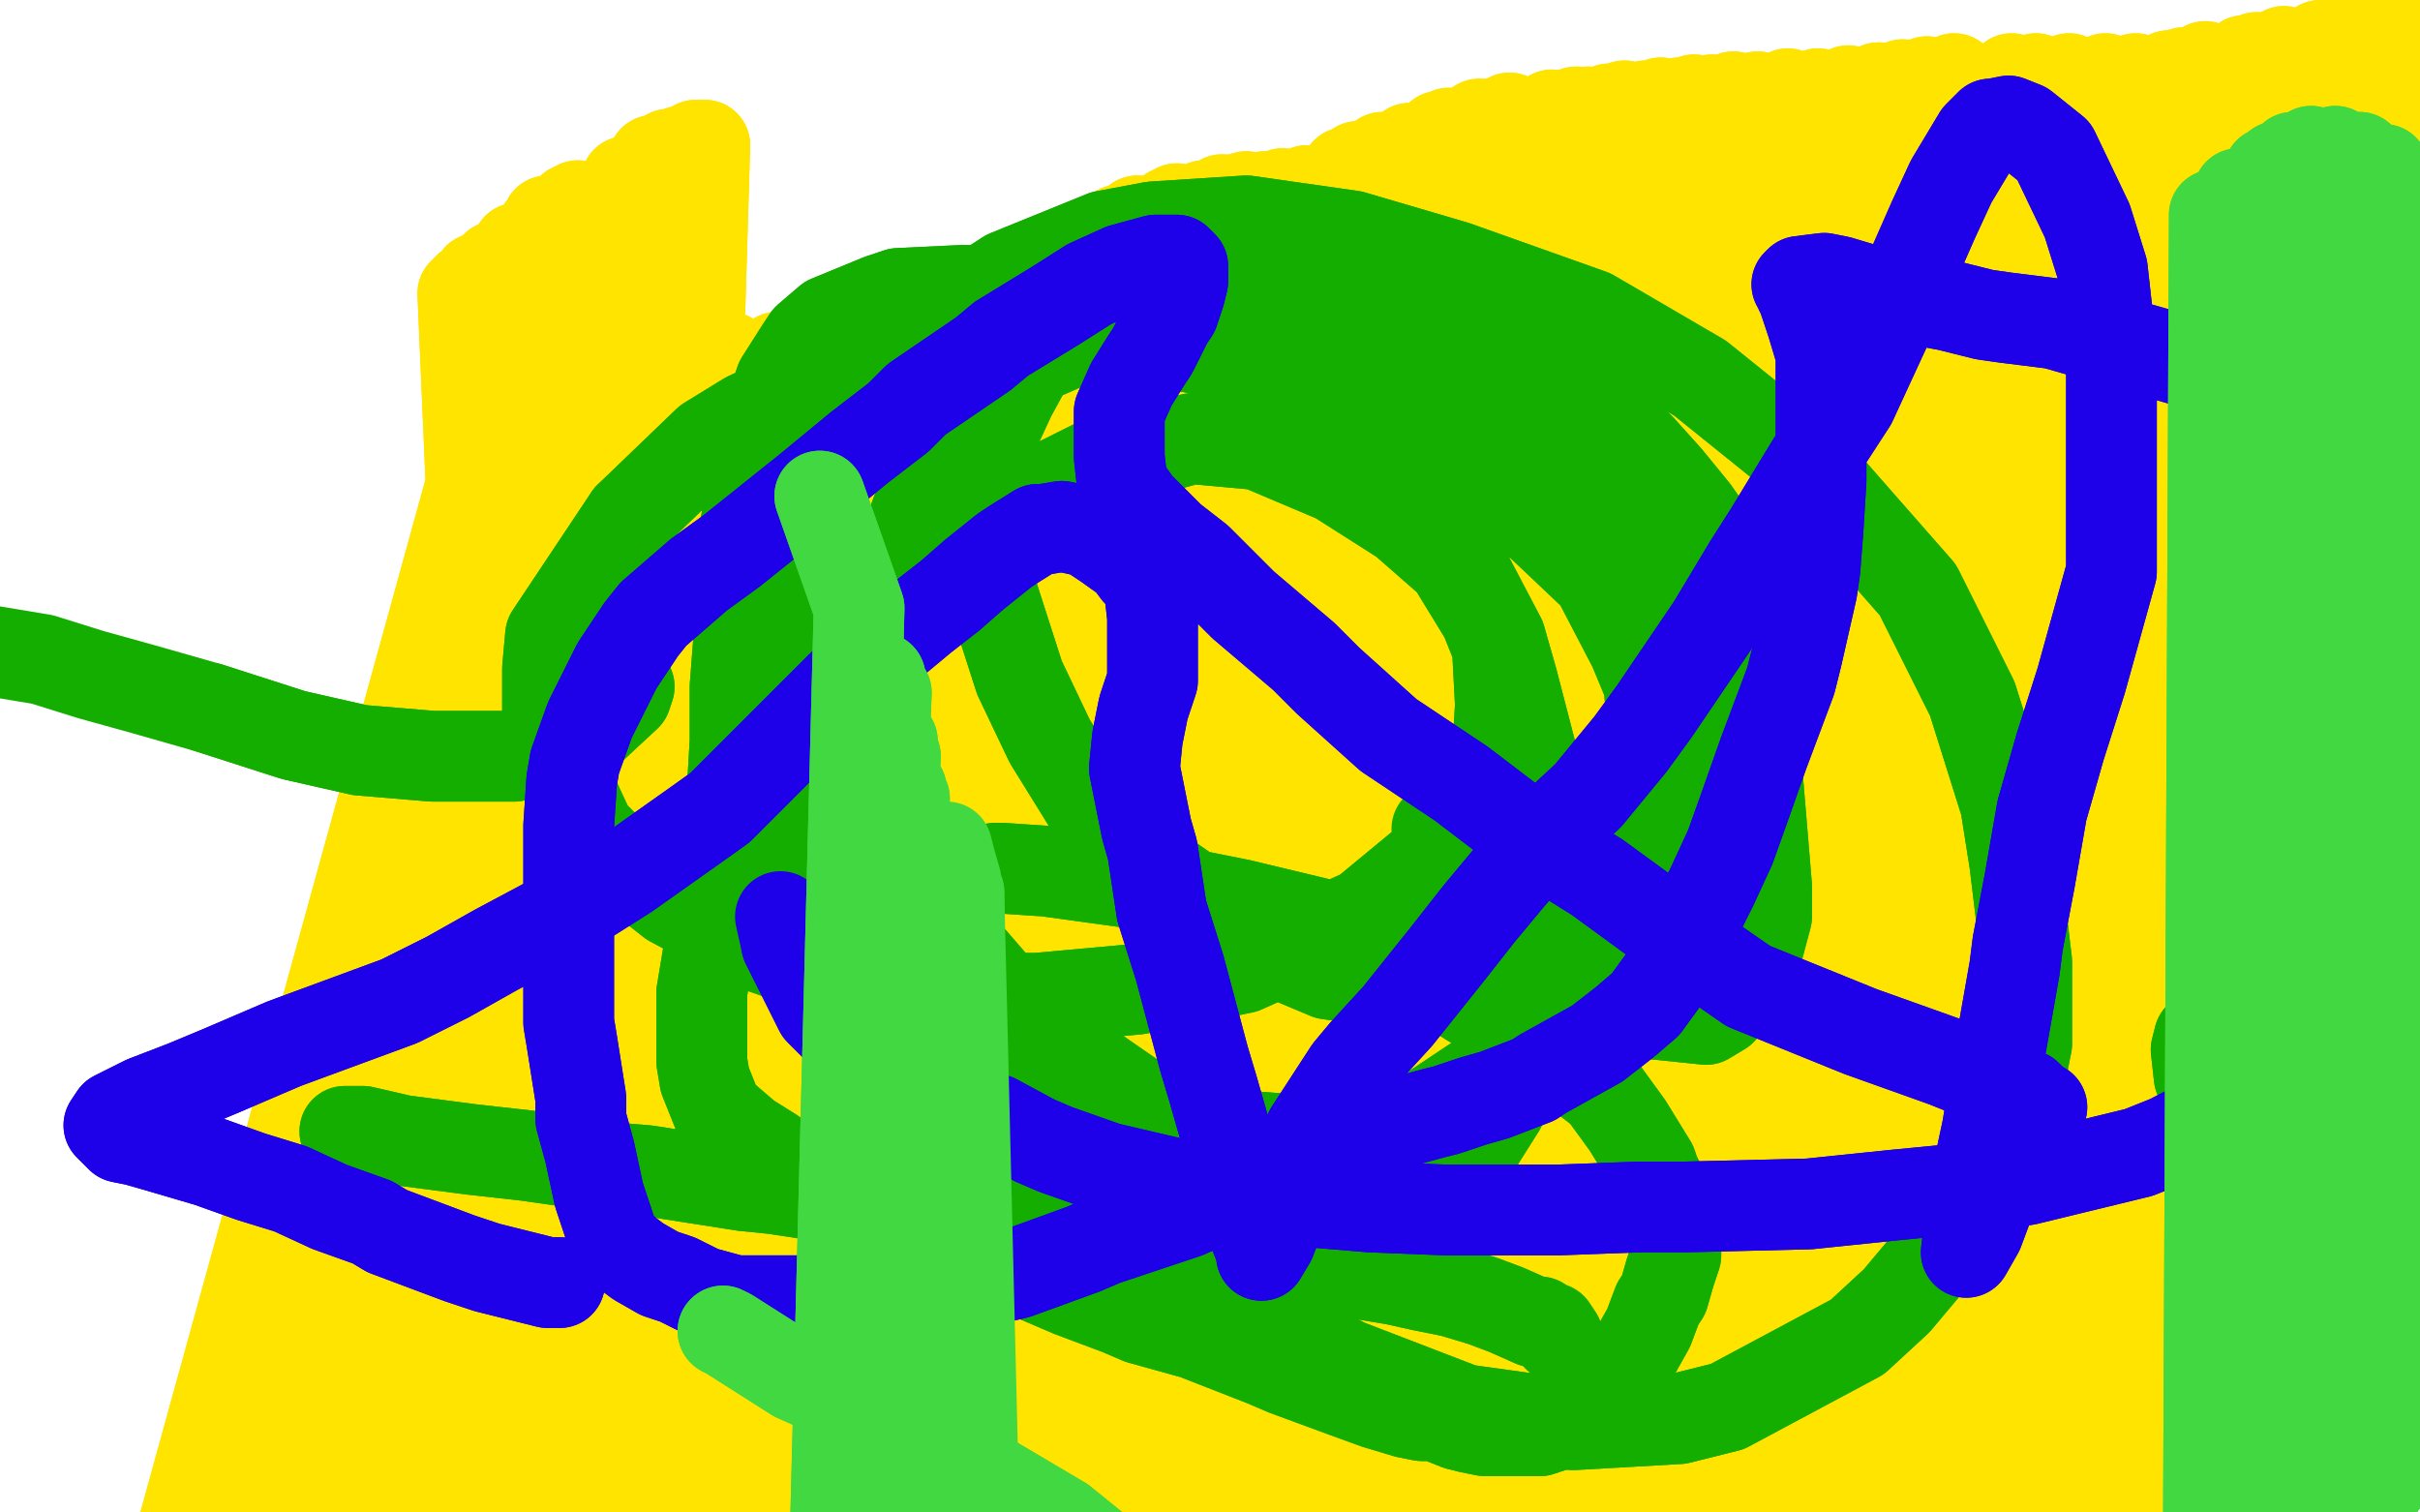
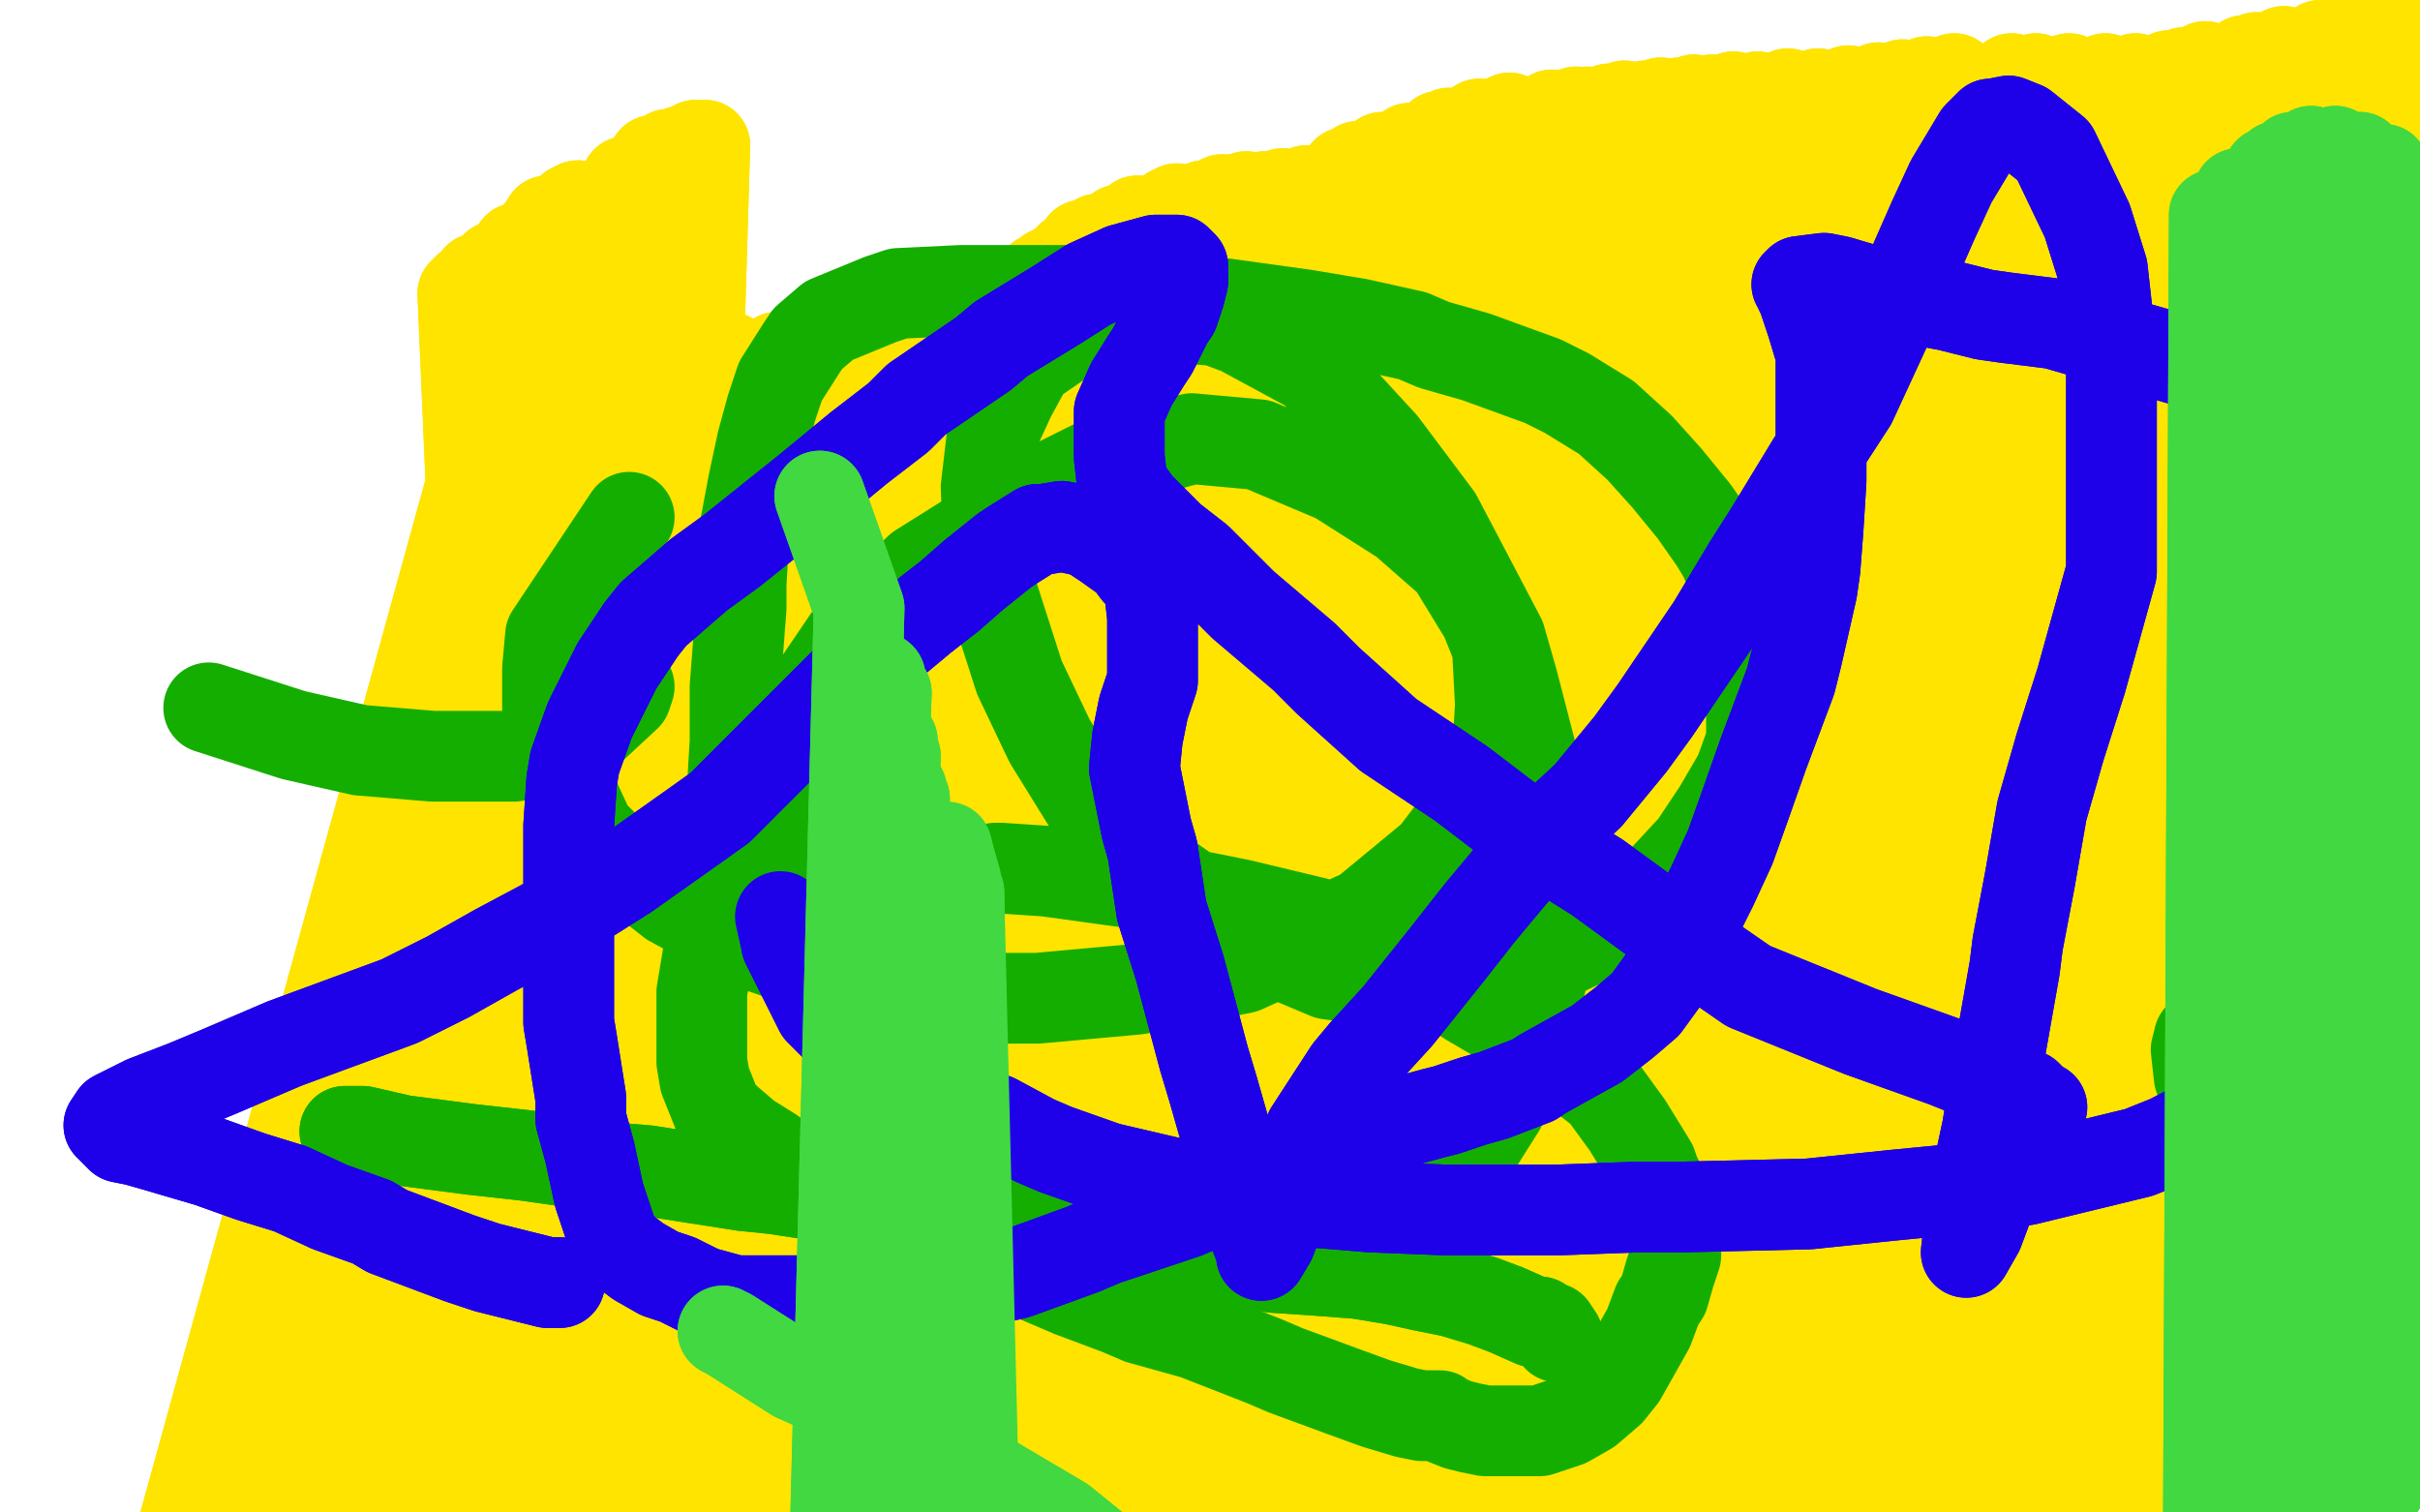
<svg xmlns="http://www.w3.org/2000/svg" width="800" height="500" version="1.1" style="stroke-antialiasing: false">
  <desc>This SVG has been created on https://colorillo.com/</desc>
  <rect x="0" y="0" width="800" height="500" style="fill: rgb(255,255,255); stroke-width:0" />
  <polyline points="179,76 179,76 179,76 52,536 52,536 179,76 179,76 55,540 55,540 179,76 179,76 58,543 58,543 179,76 179,76 62,547 62,547 179,76 179,76 68,553 68,553 179,76 86,577 179,76 91,583 179,76 98,589 179,76 110,599 191,68 130,615 216,53 169,656 221,51 177,667 225,50 184,676 230,48 196,696 233,48 210,730 233,48 210,741 233,48 211,786 225,51 210,820 207,60 205,854 189,69 199,891 181,73 197,908 171,82 190,942 164,88 187,975 158,92 187,1005 155,95 190,1045 155,96 191,1056 154,96 195,1073 153,97 199,1087 154,100 203,1098 163,108 210,1110 174,112 217,1116 197,116 227,1122 208,117 233,1124 226,117 245,1128" style="fill: none; stroke: #ffe400; stroke-width: 30; stroke-linejoin: round; stroke-linecap: round; stroke-antialiasing: false; stroke-antialias: 0; opacity: 1.0" />
  <polyline points="179,76 179,76 179,76 52,536 52,536 179,76 179,76 55,540 55,540 179,76 179,76 58,543 58,543 179,76 179,76 62,547 62,547 179,76 179,76 68,553 179,76 86,577 179,76 91,583 179,76 98,589 179,76 110,599 191,68 130,615 216,53 169,656 221,51 177,667 225,50 184,676 230,48 196,696 233,48 210,730 233,48 210,741 233,48 211,786 225,51 210,820 207,60 205,854 189,69 199,891 181,73 197,908 171,82 190,942 164,88 187,975 158,92 187,1005 155,95 190,1045 155,96 191,1056 154,96 195,1073 153,97 199,1087 154,100 203,1098 163,108 210,1110 174,112 217,1116 197,116 227,1122 208,117 233,1124 226,117 245,1128 241,118 259,1133 257,118 271,1138 279,118 281,1142 284,118 283,1143 296,119 286,1145 295,119 287,1150 293,119 287,1155 286,120 284,1165 283,120 272,1181" style="fill: none; stroke: #ffe400; stroke-width: 30; stroke-linejoin: round; stroke-linecap: round; stroke-antialiasing: false; stroke-antialias: 0; opacity: 1.0" />
  <polyline points="152,405 152,405 152,405 210,122 210,122 152,405 152,405 210,123 210,123 152,405 152,405 210,124 210,124 154,406 154,406 210,125 210,125 158,408 158,408 210,125 210,125 163,409 163,409 213,127 213,127 171,411 171,411 220,128 220,128 196,414 196,414 234,128 234,128 204,415 204,415 239,127 239,127 216,417 255,123 228,421 269,119 240,425 284,116 260,433 299,111 266,437 303,110 278,443 310,108 289,448 316,106 297,454 321,104 303,460 324,102 310,468 328,101 312,470 330,100 317,476 333,99 321,480 336,98 325,485 338,96 329,490 340,95 333,495 342,94 337,500 344,92 343,508 347,91 344,510 347,90 349,520 349,89 351,523 351,88 354,530 354,85 360,538 358,81 366,544 363,79 372,549 370,76 377,554 376,73 385,561 387,70 387,563 389,69 395,570 398,68 399,574 404,66 401,576 407,66 406,579 412,65 411,583 418,65 416,587 424,64 421,590 432,63 432,598 445,57 438,602 449,55 446,609 457,52 452,615 466,49 460,622 476,45 463,624 479,44 471,631 489,41 474,632 492,41 478,635 499,39 484,639 513,38 489,641 521,37 491,642 525,37 495,643 532,36 499,645 537,35 506,646 544,35 513,647 549,34 521,647 555,34 528,648 560,33 535,648 566,33 540,649 573,32 545,650 581,32 550,651 591,31 556,652 601,31 562,653 611,30 568,655 621,29 575,656 629,28 581,657 637,27 593,658 646,26 608,659 665,26 612,660 673,26 620,661 684,26 627,662 696,26 635,662 706,26 645,665 717,25 648,665 722,24 654,666 729,22 666,666 742,20 670,666 746,19 677,666 755,17 691,664 767,15 694,664 771,14 699,662 778,12 708,660 789,7" style="fill: none; stroke: #ffe400; stroke-width: 30; stroke-linejoin: round; stroke-linecap: round; stroke-antialiasing: false; stroke-antialias: 0; opacity: 1.0" />
  <polyline points="152,405 152,405 152,405 210,122 210,122 152,405 152,405 210,123 210,123 152,405 152,405 210,124 210,124 154,406 154,406 210,125 210,125 158,408 158,408 210,125 210,125 163,409 163,409 213,127 213,127 171,411 171,411 220,128 220,128 196,414 196,414 234,128 234,128 204,415 204,415 239,127 216,417 255,123 228,421 269,119 240,425 284,116 260,433 299,111 266,437 303,110 278,443 310,108 289,448 316,106 297,454 321,104 303,460 324,102 310,468 328,101 312,470 330,100 317,476 333,99 321,480 336,98 325,485 338,96 329,490 340,95 333,495 342,94 337,500 344,92 343,508 347,91 344,510 347,90 349,520 349,89 351,523 351,88 354,530 354,85 360,538 358,81 366,544 363,79 372,549 370,76 377,554 376,73 385,561 387,70 387,563 389,69 395,570 398,68 399,574 404,66 401,576 407,66 406,579 412,65 411,583 418,65 416,587 424,64 421,590 432,63 432,598 445,57 438,602 449,55 446,609 457,52 452,615 466,49 460,622 476,45 463,624 479,44 471,631 489,41 474,632 492,41 478,635 499,39 484,639 513,38 489,641 521,37 491,642 525,37 495,643 532,36 499,645 537,35 506,646 544,35 513,647 549,34 521,647 555,34 528,648 560,33 535,648 566,33 540,649 573,32 545,650 581,32 550,651 591,31 556,652 601,31 562,653 611,30 568,655 621,29 575,656 629,28 581,657 637,27 593,658 646,26 608,659 665,26 612,660 673,26 620,661 684,26 627,662 696,26 635,662 706,26 645,665 717,25 648,665 722,24 654,666 729,22 666,666 742,20 670,666 746,19 677,666 755,17 691,664 767,15 694,664 771,14 699,662 778,12 708,660 789,7 714,659 795,4 717,659 798,3 725,657 806,-1 727,657 810,-2 732,657 817,-5 739,657 831,-8 746,657 837,-10 760,657 846,-12" style="fill: none; stroke: #ffe400; stroke-width: 30; stroke-linejoin: round; stroke-linecap: round; stroke-antialiasing: false; stroke-antialias: 0; opacity: 1.0" />
  <polyline points="329,287 329,287 329,287 331,287 331,287 346,288 346,288 375,292 375,292 385,294 385,294 410,299 410,299 435,305 435,305 455,313 455,313 480,327 480,327 486,331 498,338 510,346 521,354 530,361 538,372 546,385 547,388 550,394 552,398 553,402 554,405 554,409 554,415 552,421 550,428 548,431 545,439 536,455 532,460 525,466 518,470 509,473 505,473 497,473 491,473 486,472 482,471 477,469 476,468 472,468 470,468 465,467 455,464 444,460 425,453 418,450 395,441 377,436 370,433 354,427 340,421 326,416 305,407 292,402 286,399 274,393 259,385 255,381 247,376 240,370 237,367 235,362 233,357 232,351 232,343 232,334 232,328 234,316 238,296 239,290 241,269 242,262 243,245 243,227 245,201 245,193 246,176 249,160 252,146 255,135 258,126 265,115 267,112 274,106 291,99 297,97 318,96 326,96 344,96 365,96 394,98 402,100 431,104 449,107 467,111 474,114 488,118 510,126 518,130 531,138 542,148 551,158 560,169 567,179 570,184 578,203 579,219 579,239 579,245 575,256 568,268 560,280 547,294 524,311 507,319 490,324 470,325 460,325 439,322 420,314 387,291 368,275 360,266 347,245 337,224 328,196 327,188 326,161 328,144 334,131 340,120 353,111 361,107 376,104 402,106 410,109 434,122 457,147 475,171 496,211 500,225 507,252 510,283 510,322 505,344 496,366 484,385 477,393 446,412 423,417 412,417 382,414 354,404 318,374 293,351 285,340 271,314 262,288 261,248 265,234 282,209 304,188 347,161 361,154 394,145 416,147 442,158 464,172 480,186 491,204 495,214 496,233 495,250 487,266 474,283 451,302 411,320 376,327 343,330 324,330 291,327 248,312 222,298 203,283 195,275 181,245 181,221 182,210 208,171" style="fill: none; stroke: #14ae00; stroke-width: 30; stroke-linejoin: round; stroke-linecap: round; stroke-antialiasing: false; stroke-antialias: 0; opacity: 1.0" />
-   <polyline points="208,171 234,146 247,138 279,123 325,113 346,112 379,112 410,118 444,129 473,145 509,173 528,191 540,214 545,226 548,255 548,266 536,307 529,318 515,335 499,350 466,372 453,375 430,377 405,375 379,366 340,339 314,309 301,293 277,249 272,234 268,194 268,180 273,152 288,129 313,104 333,91 365,78 381,75 412,73 447,78 481,88 526,104 562,125 598,154 634,195 652,231 663,266 666,285 670,318 670,345 664,375 653,399 627,430 614,442 571,465 555,469 520,471 484,466 445,451 412,434 380,411 341,366 330,351 305,304 298,289 289,262 287,232 291,205 299,180 308,156 328,128 336,121 370,106 382,104 428,107 446,112 479,129 513,155 539,179 567,222 574,237 581,257 584,293 584,303 580,318 569,334 564,337 535,334 520,324" style="fill: none; stroke: #14ae00; stroke-width: 30; stroke-linejoin: round; stroke-linecap: round; stroke-antialiasing: false; stroke-antialias: 0; opacity: 1.0" />
-   <polyline points="329,287 329,287 329,287 331,287 331,287 346,288 346,288 375,292 375,292 385,294 385,294 410,299 410,299 435,305 435,305 455,313 455,313 480,327 486,331 498,338 510,346 521,354 530,361 538,372 546,385 547,388 550,394 552,398 553,402 554,405 554,409 554,415 552,421 550,428 548,431 545,439 536,455 532,460 525,466 518,470 509,473 505,473 497,473 491,473 486,472 482,471 477,469 476,468 472,468 470,468 465,467 455,464 444,460 425,453 418,450 395,441 377,436 370,433 354,427 340,421 326,416 305,407 292,402 286,399 274,393 259,385 255,381 247,376 240,370 237,367 235,362 233,357 232,351 232,343 232,334 232,328 234,316 238,296 239,290 241,269 242,262 243,245 243,227 245,201 245,193 246,176 249,160 252,146 255,135 258,126 265,115 267,112 274,106 291,99 297,97 318,96 326,96 344,96 365,96 394,98 402,100 431,104 449,107 467,111 474,114 488,118 510,126 518,130 531,138 542,148 551,158 560,169 567,179 570,184 578,203 579,219 579,239 579,245 575,256 568,268 560,280 547,294 524,311 507,319 490,324 470,325 460,325 439,322 420,314 387,291 368,275 360,266 347,245 337,224 328,196 327,188 326,161 328,144 334,131 340,120 353,111 361,107 376,104 402,106 410,109 434,122 457,147 475,171 496,211 500,225 507,252 510,283 510,322 505,344 496,366 484,385 477,393 446,412 423,417 412,417 382,414 354,404 318,374 293,351 285,340 271,314 262,288 261,248 265,234 282,209 304,188 347,161 361,154 394,145 416,147 442,158 464,172 480,186 491,204 495,214 496,233 495,250 487,266 474,283 451,302 411,320 376,327 343,330 324,330 291,327 248,312 222,298 203,283 195,275 181,245 181,221 182,210 208,171 234,146 247,138 279,123 325,113 346,112 379,112 410,118 444,129 473,145 509,173 528,191 540,214 545,226 548,255 548,266 536,307 529,318 515,335 499,350 466,372 453,375 430,377 405,375 379,366 340,339 314,309 301,293 277,249 272,234 268,194 268,180 273,152 288,129 313,104 333,91 365,78 381,75 412,73 447,78 481,88 526,104 562,125 598,154 634,195 652,231 663,266 666,285 670,318 670,345 664,375 653,399 627,430 614,442 571,465 555,469 520,471 484,466 445,451 412,434 380,411 341,366 330,351 305,304 298,289 289,262 287,232 291,205 299,180 308,156 328,128 336,121 370,106 382,104 428,107 446,112 479,129 513,155 539,179 567,222 574,237 581,257 584,293 584,303 580,318 569,334 564,337 535,334 520,324 494,300 475,274" style="fill: none; stroke: #14ae00; stroke-width: 30; stroke-linejoin: round; stroke-linecap: round; stroke-antialiasing: false; stroke-antialias: 0; opacity: 1.0" />
  <polyline points="731,341 730,341 730,341 727,343 727,343 726,347 726,347 727,356 727,356 737,372 737,372 744,379 744,379 766,395 766,395 772,400 772,400 790,411 790,411 796,415 796,415 809,423 829,433 843,439 857,447 871,455 885,463 900,470 916,477 931,484 938,488 959,498 966,501 982,507 996,515 1012,528 1028,540 1042,551 1057,564 1077,582 1084,595" style="fill: none; stroke: #14ae00; stroke-width: 30; stroke-linejoin: round; stroke-linecap: round; stroke-antialiasing: false; stroke-antialias: 0; opacity: 1.0" />
-   <polyline points="731,341 730,341 730,341 727,343 727,343 726,347 726,347 727,356 727,356 737,372 737,372 744,379 744,379 766,395 766,395 772,400 772,400 790,411 790,411 796,415 809,423 829,433 843,439 857,447 871,455 885,463 900,470 916,477 931,484 938,488 959,498 966,501 982,507 996,515 1012,528 1028,540 1042,551 1057,564 1077,582 1084,595 1084,615" style="fill: none; stroke: #14ae00; stroke-width: 30; stroke-linejoin: round; stroke-linecap: round; stroke-antialiasing: false; stroke-antialias: 0; opacity: 1.0" />
  <polyline points="114,374 114,374 114,374 120,374 120,374 133,377 133,377 156,380 156,380 174,382 174,382 202,386 202,386 214,387 214,387 246,392 256,393 282,397 305,402 324,405 343,408 371,413 379,414 395,416 408,417 421,419 436,420 449,421 461,423 470,425 480,427 490,430 498,433 507,437 509,437" style="fill: none; stroke: #14ae00; stroke-width: 30; stroke-linejoin: round; stroke-linecap: round; stroke-antialiasing: false; stroke-antialias: 0; opacity: 1.0" />
  <polyline points="114,374 114,374 114,374 120,374 120,374 133,377 133,377 156,380 156,380 174,382 174,382 202,386 202,386 214,387 246,392 256,393 282,397 305,402 324,405 343,408 371,413 379,414 395,416 408,417 421,419 436,420 449,421 461,423 470,425 480,427 490,430 498,433 507,437 509,437 512,439 513,439 513,439 515,442" style="fill: none; stroke: #14ae00; stroke-width: 30; stroke-linejoin: round; stroke-linecap: round; stroke-antialiasing: false; stroke-antialias: 0; opacity: 1.0" />
  <polyline points="208,227 208,227 208,227 207,230 207,230 193,243 193,243 187,246 187,246 170,250 170,250 143,250 143,250 119,248 119,248 97,243 97,243 69,234 69,234" style="fill: none; stroke: #14ae00; stroke-width: 30; stroke-linejoin: round; stroke-linecap: round; stroke-antialiasing: false; stroke-antialias: 0; opacity: 1.0" />
-   <polyline points="208,227 208,227 208,227 207,230 207,230 193,243 193,243 187,246 187,246 170,250 170,250 143,250 143,250 119,248 119,248 97,243 97,243 69,234 48,228 30,223 14,218 -4,215 -18,214 -37,214 -46,214 -48,214" style="fill: none; stroke: #14ae00; stroke-width: 30; stroke-linejoin: round; stroke-linecap: round; stroke-antialiasing: false; stroke-antialias: 0; opacity: 1.0" />
  <polyline points="185,424 185,424 185,424 181,424 161,419 152,416 128,407 123,404 109,399 96,393 83,389 69,384 52,379 45,377 40,376 39,375 38,374 37,373 36,372 38,369 48,364 61,359 73,354 94,345 113,338 132,331 148,323 164,314 179,306 188,301 207,289 231,272 238,267 259,246 265,240 280,225 293,214 305,204 314,197 322,190 332,182 335,180 343,175 345,175 351,174 356,175 360,176 366,180 373,185 376,189 378,191 380,195 381,204 381,207 381,220 381,225 378,234 376,244 375,254 379,274 381,281 384,301 390,320 398,350 401,360 409,388 411,395 414,406 416,411 417,414 417,415 420,410 425,397 431,381 433,374 446,354 451,348 462,336 478,316 489,302 499,290 511,276 525,263 539,246 547,235 566,207 578,187 585,176 599,153 612,133 624,107 628,98 639,73 645,60 648,55 654,45 658,41 659,41 664,40 669,42 679,50 690,73 695,89 697,107 698,117 698,156 698,177 698,189 688,225 681,247 675,268 671,291 667,312 666,320 663,337 660,354 657,373 654,387 652,397 651,405 650,414 654,407 660,391 662,386 669,374 673,369 673,368 674,367 675,366 673,365 670,362 658,357 643,351 615,341 578,326 565,317 528,290 504,275 483,259 459,243 439,225 431,217 411,200 406,195 396,185 387,178 380,171 376,167 371,160 370,151 370,143 370,136 374,127 379,119 381,116 386,106 388,103 390,97 391,93 391,90 391,89 391,88 391,88 391,88 389,86 386,86 382,86 371,89 360,94 349,101 331,112 325,117 303,132 297,138 284,148 267,162 257,170 252,174 242,182 231,190 216,203 212,208 204,220 195,238 190,252 189,258 188,273 188,290 188,314 188,320 188,338 189,344 192,363 192,370 195,381 198,395 199,398 202,407 203,410 207,414 211,417 218,421 224,423 230,426 232,427 243,430 246,430 256,430 265,430 280,430 301,429 308,427 323,424 336,421 358,413 365,410 386,403 392,401 410,393 424,387 438,380 452,375 463,371 474,368 478,367 487,364 494,362 507,357 510,355 519,350 528,345 537,338 544,332 552,321 559,307 566,293 572,280 577,266 583,249 592,225 594,217 599,195 600,188 601,175 602,159 602,145 602,131 602,126 602,117 599,107 597,101 596,98 595,96 595,95 594,94 595,93 603,92 608,93 618,96 628,98 644,101 656,104 663,105 679,107 700,113 707,115 721,119 737,125 754,136 778,156 792,168 798,175 811,187 822,199 834,221 838,231 840,236 844,244 844,250 843,257 841,262 835,271 832,274 825,280 818,290 809,303 798,319 789,330 778,340 765,350 751,358 744,363 717,377 707,381 670,390 658,392 627,395 598,398 557,399 542,399 515,400 478,400 453,399 429,397 418,396 396,393 366,386 349,380 342,377 329,370 315,365 302,358 290,352 276,339 271,334 260,312" style="fill: none; stroke: #1e00e9; stroke-width: 30; stroke-linejoin: round; stroke-linecap: round; stroke-antialiasing: false; stroke-antialias: 0; opacity: 1.0" />
  <polyline points="185,424 185,424 181,424 161,419 152,416 128,407 123,404 109,399 96,393 83,389 69,384 52,379 45,377 40,376 39,375 38,374 37,373 36,372 38,369 48,364 61,359 73,354 94,345 113,338 132,331 148,323 164,314 179,306 188,301 207,289 231,272 238,267 259,246 265,240 280,225 293,214 305,204 314,197 322,190 332,182 335,180 343,175 345,175 351,174 356,175 360,176 366,180 373,185 376,189 378,191 380,195 381,204 381,207 381,220 381,225 378,234 376,244 375,254 379,274 381,281 384,301 390,320 398,350 401,360 409,388 411,395 414,406 416,411 417,414 417,415 420,410 425,397 431,381 433,374 446,354 451,348 462,336 478,316 489,302 499,290 511,276 525,263 539,246 547,235 566,207 578,187 585,176 599,153 612,133 624,107 628,98 639,73 645,60 648,55 654,45 658,41 659,41 664,40 669,42 679,50 690,73 695,89 697,107 698,117 698,156 698,177 698,189 688,225 681,247 675,268 671,291 667,312 666,320 663,337 660,354 657,373 654,387 652,397 651,405 650,414 654,407 660,391 662,386 669,374 673,369 673,368 674,367 675,366 673,365 670,362 658,357 643,351 615,341 578,326 565,317 528,290 504,275 483,259 459,243 439,225 431,217 411,200 406,195 396,185 387,178 380,171 376,167 371,160 370,151 370,143 370,136 374,127 379,119 381,116 386,106 388,103 390,97 391,93 391,90 391,89 391,88 391,88 391,88 389,86 386,86 382,86 371,89 360,94 349,101 331,112 325,117 303,132 297,138 284,148 267,162 257,170 252,174 242,182 231,190 216,203 212,208 204,220 195,238 190,252 189,258 188,273 188,290 188,314 188,320 188,338 189,344 192,363 192,370 195,381 198,395 199,398 202,407 203,410 207,414 211,417 218,421 224,423 230,426 232,427 243,430 246,430 256,430 265,430 280,430 301,429 308,427 323,424 336,421 358,413 365,410 386,403 392,401 410,393 424,387 438,380 452,375 463,371 474,368 478,367 487,364 494,362 507,357 510,355 519,350 528,345 537,338 544,332 552,321 559,307 566,293 572,280 577,266 583,249 592,225 594,217 599,195 600,188 601,175 602,159 602,145 602,131 602,126 602,117 599,107 597,101 596,98 595,96 595,95 594,94 595,93 603,92 608,93 618,96 628,98 644,101 656,104 663,105 679,107 700,113 707,115 721,119 737,125 754,136 778,156 792,168 798,175 811,187 822,199 834,221 838,231 840,236 844,244 844,250 843,257 841,262 835,271 832,274 825,280 818,290 809,303 798,319 789,330 778,340 765,350 751,358 744,363 717,377 707,381 670,390 658,392 627,395 598,398 557,399 542,399 515,400 478,400 453,399 429,397 418,396 396,393 366,386 349,380 342,377 329,370 315,365 302,358 290,352 276,339 271,334 260,312 258,303" style="fill: none; stroke: #1e00e9; stroke-width: 30; stroke-linejoin: round; stroke-linecap: round; stroke-antialiasing: false; stroke-antialias: 0; opacity: 1.0" />
  <polyline points="795,388 798,391 798,391 804,395 804,395 823,404 823,404 827,405 827,405 835,408 835,408" style="fill: none; stroke: #41d841; stroke-width: 30; stroke-linejoin: round; stroke-linecap: round; stroke-antialiasing: false; stroke-antialias: 0; opacity: 1.0" />
  <polyline points="747,469 751,469 751,469 778,469 778,469 791,470 791,470 804,474 804,474 816,480 816,480 829,486 829,486 839,492 839,492 844,496 844,496 858,507 858,507 861,509 861,509" style="fill: none; stroke: #41d841; stroke-width: 30; stroke-linejoin: round; stroke-linecap: round; stroke-antialiasing: false; stroke-antialias: 0; opacity: 1.0" />
  <polyline points="727,516 730,516 730,516 732,71 732,71 736,516 736,516 740,64 740,64 742,516 742,516 750,57 750,57 745,515 745,515 753,55 753,55 750,514 750,514 758,52 758,52 755,513 755,513 764,50 764,50 759,512 759,512 772,50 772,50 763,510 763,510 780,52 780,52 766,508 766,508 788,56 788,56 772,504 803,64 775,500 812,71 779,497 821,79 781,495 825,83 787,491 833,92 792,486 841,100 797,480 848,109 804,471 854,119 810,462 858,127 815,452 862,137 819,440 866,146 824,429 868,152 829,413 871,158 835,400 874,167 840,387 875,171 844,375 876,175 848,361 877,179 852,351 878,182 856,340 880,186" style="fill: none; stroke: #41d841; stroke-width: 30; stroke-linejoin: round; stroke-linecap: round; stroke-antialiasing: false; stroke-antialias: 0; opacity: 1.0" />
  <polyline points="727,516 730,516 730,516 732,71 732,71 736,516 736,516 740,64 740,64 742,516 742,516 750,57 750,57 745,515 745,515 753,55 753,55 750,514 750,514 758,52 758,52 755,513 755,513 764,50 764,50 759,512 759,512 772,50 772,50 763,510 763,510 780,52 780,52 766,508 766,508 788,56 772,504 803,64 775,500 812,71 779,497 821,79 781,495 825,83 787,491 833,92 792,486 841,100 797,480 848,109 804,471 854,119 810,462 858,127 815,452 862,137 819,440 866,146 824,429 868,152 829,413 871,158 835,400 874,167 840,387 875,171 844,375 876,175 848,361 877,179 852,351 878,182 856,340 880,186 861,326 883,192 863,322 884,194 867,315 886,197 870,310 888,200 875,306 893,202 880,303 897,203 881,302 900,203 910,197 923,184" style="fill: none; stroke: #41d841; stroke-width: 30; stroke-linejoin: round; stroke-linecap: round; stroke-antialiasing: false; stroke-antialias: 0; opacity: 1.0" />
  <polyline points="239,440 241,441 241,441 263,455 263,455 272,459 272,459 299,471 299,471 309,477 309,477 329,490 329,490 351,503 351,503 372,520 372,520 400,542 400,542" style="fill: none; stroke: #41d841; stroke-width: 30; stroke-linejoin: round; stroke-linecap: round; stroke-antialiasing: false; stroke-antialias: 0; opacity: 1.0" />
  <polyline points="239,440 241,441 241,441 263,455 263,455 272,459 272,459 299,471 299,471 309,477 309,477 329,490 329,490 351,503 351,503 372,520 372,520 400,542 455,595 467,608 491,638 509,664 528,692 538,714 542,726 544,731" style="fill: none; stroke: #41d841; stroke-width: 30; stroke-linejoin: round; stroke-linecap: round; stroke-antialiasing: false; stroke-antialias: 0; opacity: 1.0" />
  <polyline points="271,164 271,164 271,164 284,201 284,201 270,745 270,745 291,224 291,224 271,749 271,749 293,229 293,229 272,749 272,749 295,245 295,245 272,751 272,751 296,250 296,250 273,751 273,751 298,261 298,261 273,752 273,752 299,264 299,264 274,753 274,753 299,270 299,270 274,753 274,753 300,279 275,754 300,282 275,754 300,287 279,751 301,289 281,746 301,289 282,743 301,289 283,737 301,289 284,728 301,289 285,712 301,289 286,707 302,288 286,698 303,287 287,688 303,286 288,679 304,285 288,669 304,285 289,660 305,284 290,645 306,284 291,636 306,283 291,633 307,283 293,620 307,282 295,612 307,282 296,609 308,282 298,603 310,284 302,593 312,286 304,586 313,288 306,580 314,290 307,577 315,293 310,571 316,293 310,568 317,295 315,562 317,296 316,561 317,296 320,553" style="fill: none; stroke: #41d841; stroke-width: 30; stroke-linejoin: round; stroke-linecap: round; stroke-antialiasing: false; stroke-antialias: 0; opacity: 1.0" />
  <polyline points="271,164 271,164 271,164 284,201 284,201 270,745 270,745 291,224 291,224 271,749 271,749 293,229 293,229 272,749 272,749 295,245 295,245 272,751 272,751 296,250 296,250 273,751 273,751 298,261 298,261 273,752 273,752 299,264 299,264 274,753 274,753 299,270 299,270 274,753 300,279 275,754 300,282 275,754 300,287 279,751 301,289 281,746 301,289 282,743 301,289 283,737 301,289 284,728 301,289 285,712 301,289 286,707 302,288 286,698 303,287 287,688 303,286 288,679 304,285 288,669 304,285 289,660 305,284 290,645 306,284 291,636 306,283 291,633 307,283 293,620 307,282 295,612 307,282 296,609 308,282 298,603 310,284 302,593 312,286 304,586 313,288 306,580 314,290 307,577 315,293 310,571 316,293 310,568 317,295 315,562 317,296 316,561 317,296 320,553 317,296 320,551 317,296 322,546 317,296 322,543 317,296 323,541 316,291 314,284 313,280" style="fill: none; stroke: #41d841; stroke-width: 30; stroke-linejoin: round; stroke-linecap: round; stroke-antialiasing: false; stroke-antialias: 0; opacity: 1.0" />
</svg>